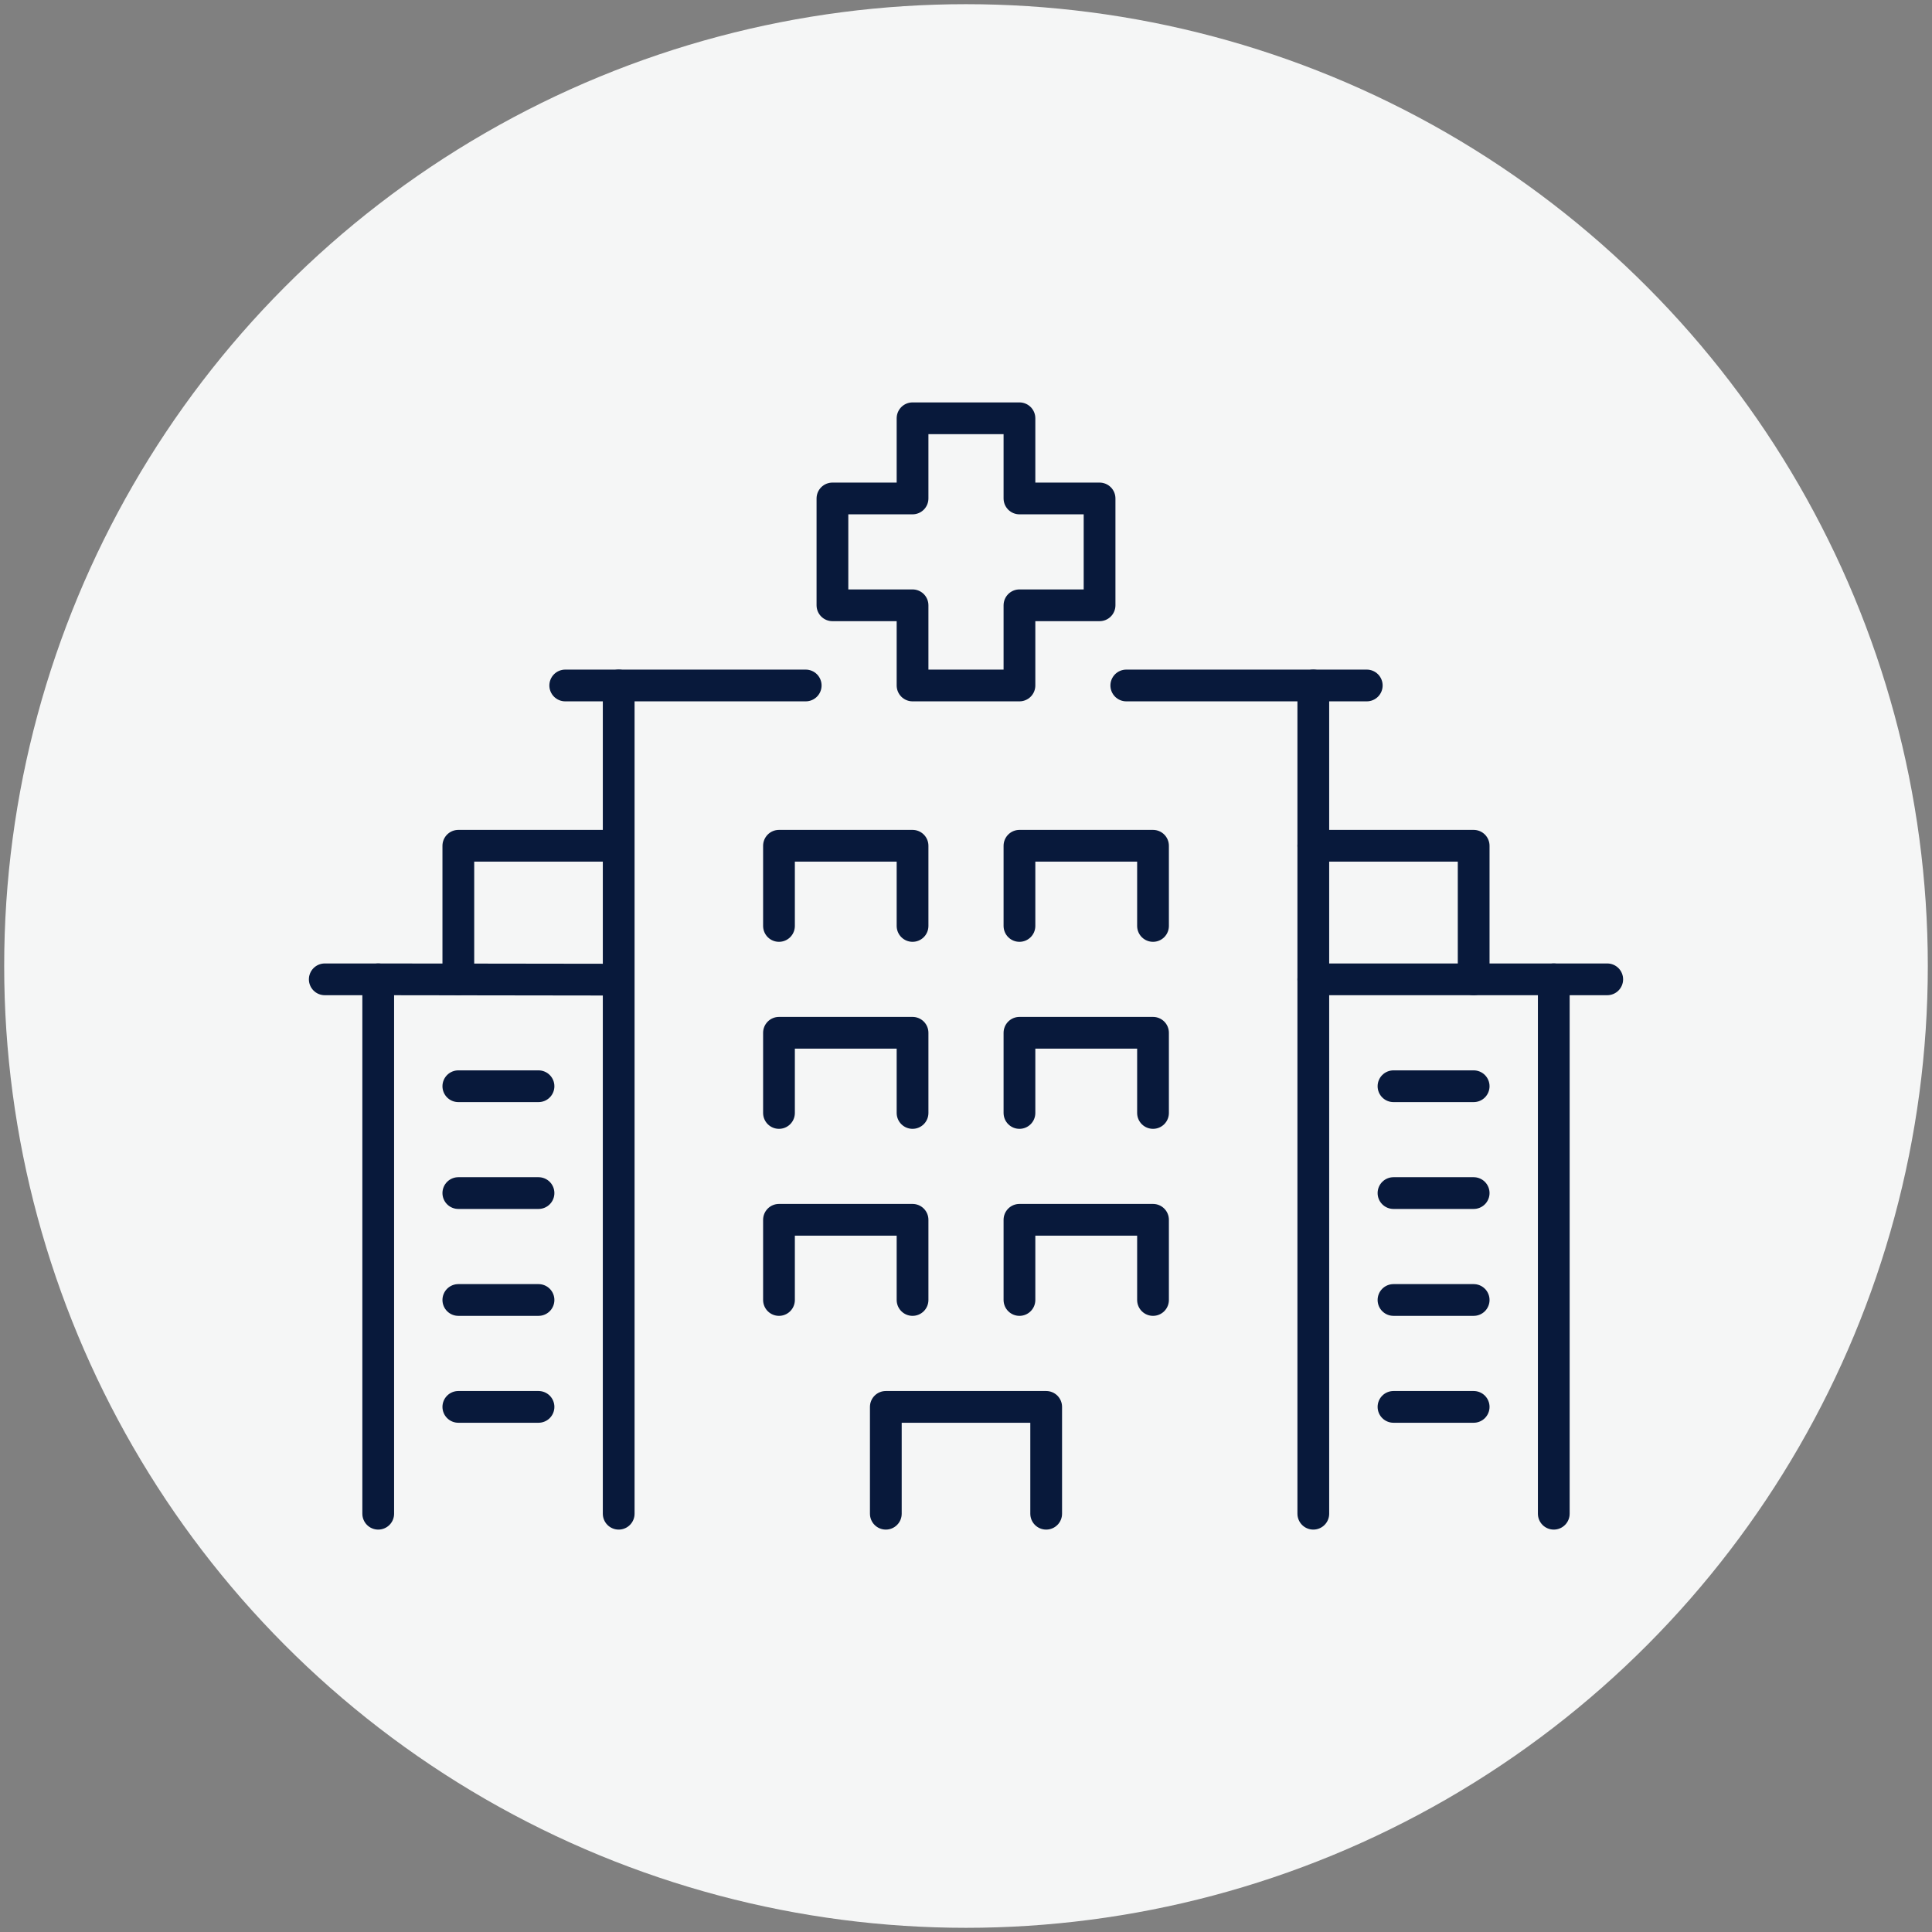
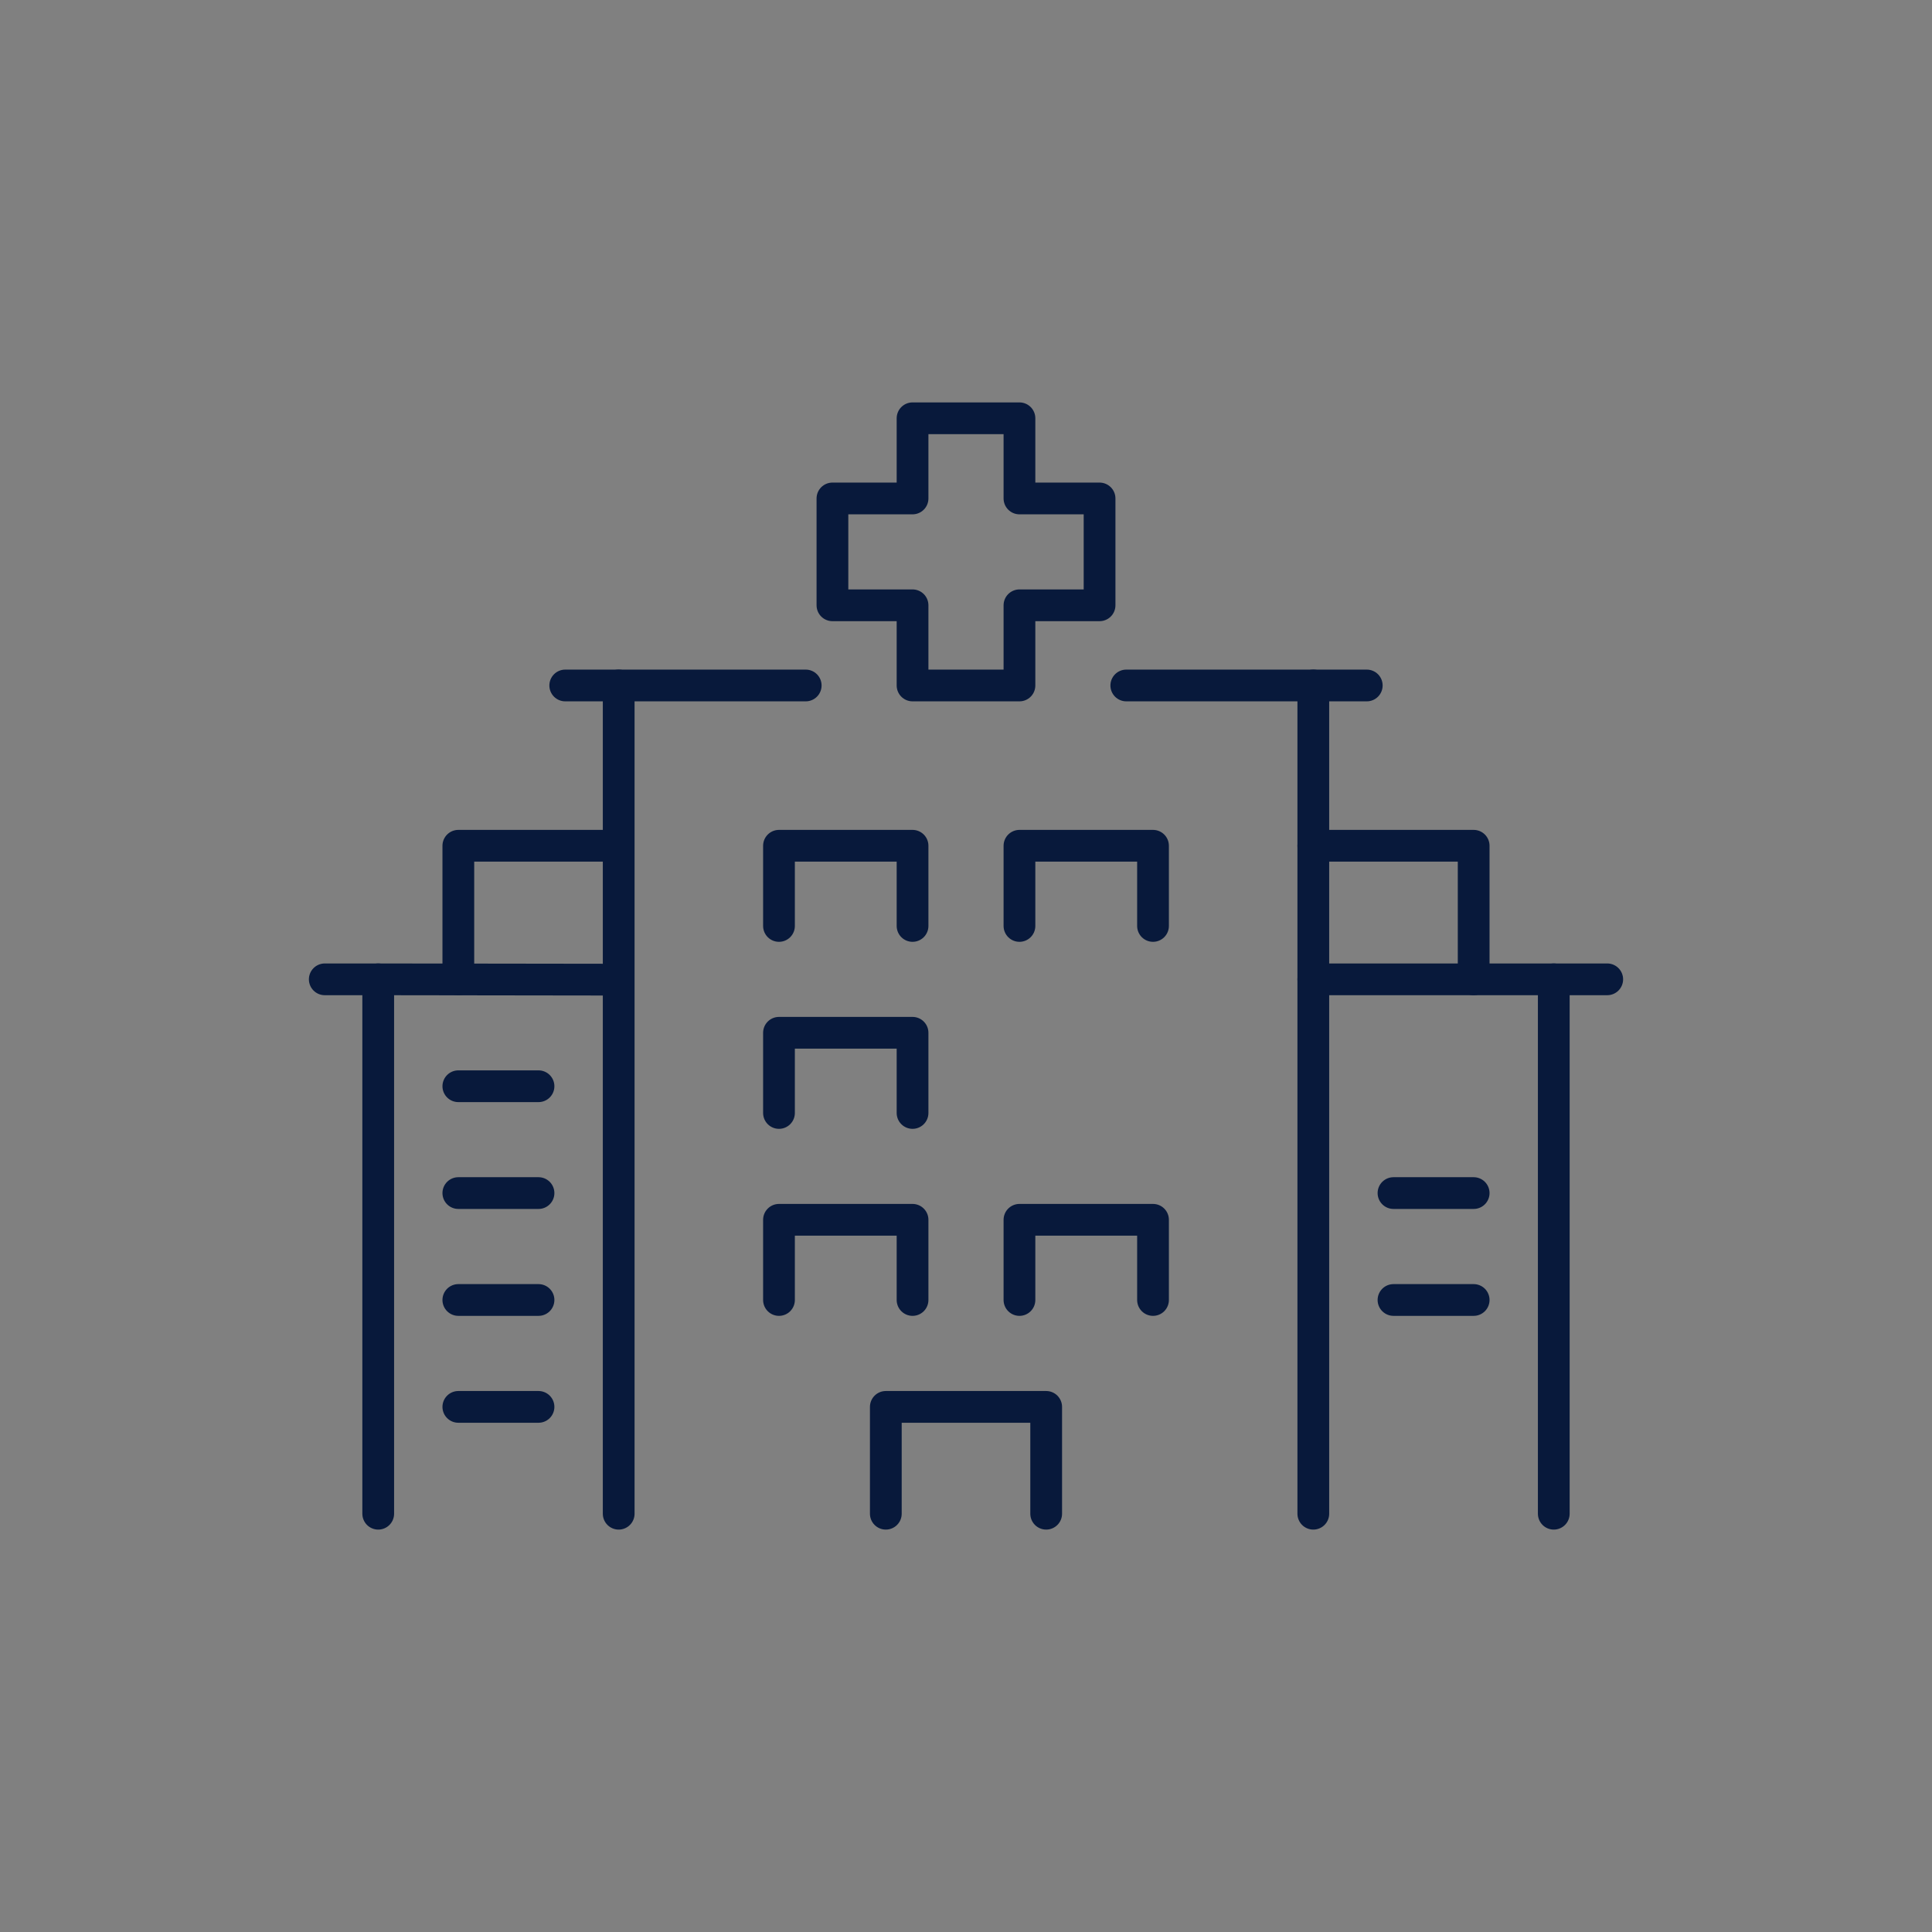
<svg xmlns="http://www.w3.org/2000/svg" id="Layer_1" viewBox="0 0 300 300">
  <rect x="0" y="0" width="300" height="300" fill="#808080" stroke="none" />
  <defs>
    <style>.cls-1,.cls-2{fill:none;}.cls-2{stroke:#08193b;stroke-linecap:round;stroke-linejoin:round;stroke-width:4.93px;}.cls-3{fill:#f5f6f6;}</style>
  </defs>
  <rect class="cls-1" x=".65" y=".65" width="298.69" height="298.69" />
-   <circle class="cls-3" cx="150" cy="150" r="149.35" />
  <polyline class="cls-2" points="174.89 106.44 203.93 106.44 203.93 235.05" />
  <polyline class="cls-2" points="96.07 235.05 96.07 106.44 125.11 106.44" />
  <polyline class="cls-2" points="137.55 235.05 137.55 218.46 162.45 218.46 162.45 235.05" />
  <polyline class="cls-2" points="120.96 172.82 120.96 160.37 141.7 160.37 141.7 172.82" />
  <polyline class="cls-2" points="120.96 201.86 120.96 189.41 141.7 189.41 141.7 201.86" />
-   <polyline class="cls-2" points="158.3 172.82 158.3 160.37 179.04 160.37 179.04 172.82" />
  <polyline class="cls-2" points="120.96 143.78 120.96 131.33 141.7 131.33 141.7 143.78" />
  <polyline class="cls-2" points="158.3 143.78 158.3 131.33 179.04 131.33 179.04 143.78" />
  <polyline class="cls-2" points="158.3 201.86 158.3 189.41 179.04 189.41 179.04 201.86" />
-   <line class="cls-2" x1="216.38" y1="168.67" x2="228.83" y2="168.67" />
  <line class="cls-2" x1="216.38" y1="185.26" x2="228.83" y2="185.26" />
  <line class="cls-2" x1="216.38" y1="201.86" x2="228.83" y2="201.86" />
-   <line class="cls-2" x1="216.38" y1="218.46" x2="228.83" y2="218.46" />
  <polyline class="cls-2" points="241.27 235.05 241.27 152.07 203.93 152.07" />
  <polyline class="cls-2" points="228.83 152.07 228.83 131.33 203.93 131.33" />
  <line class="cls-2" x1="83.62" y1="168.67" x2="71.17" y2="168.67" />
  <line class="cls-2" x1="83.62" y1="185.26" x2="71.17" y2="185.26" />
  <line class="cls-2" x1="83.62" y1="201.86" x2="71.17" y2="201.86" />
  <line class="cls-2" x1="83.62" y1="218.46" x2="71.17" y2="218.46" />
  <polyline class="cls-2" points="58.73 235.05 58.73 152.07 95.64 152.12" />
  <polyline class="cls-2" points="71.17 152.07 71.17 131.33 95.64 131.33" />
  <polygon class="cls-2" points="158.3 77.4 158.3 64.95 141.7 64.95 141.7 77.4 129.26 77.4 129.26 93.99 141.7 93.99 141.7 106.44 158.3 106.44 158.3 93.99 170.74 93.99 170.74 77.4 158.3 77.4" />
  <line class="cls-2" x1="212.23" y1="106.44" x2="203.93" y2="106.44" />
  <line class="cls-2" x1="96.07" y1="106.44" x2="87.77" y2="106.44" />
  <line class="cls-2" x1="50.43" y1="152.07" x2="58.73" y2="152.07" />
  <line class="cls-2" x1="241.27" y1="152.07" x2="249.57" y2="152.07" />
</svg>